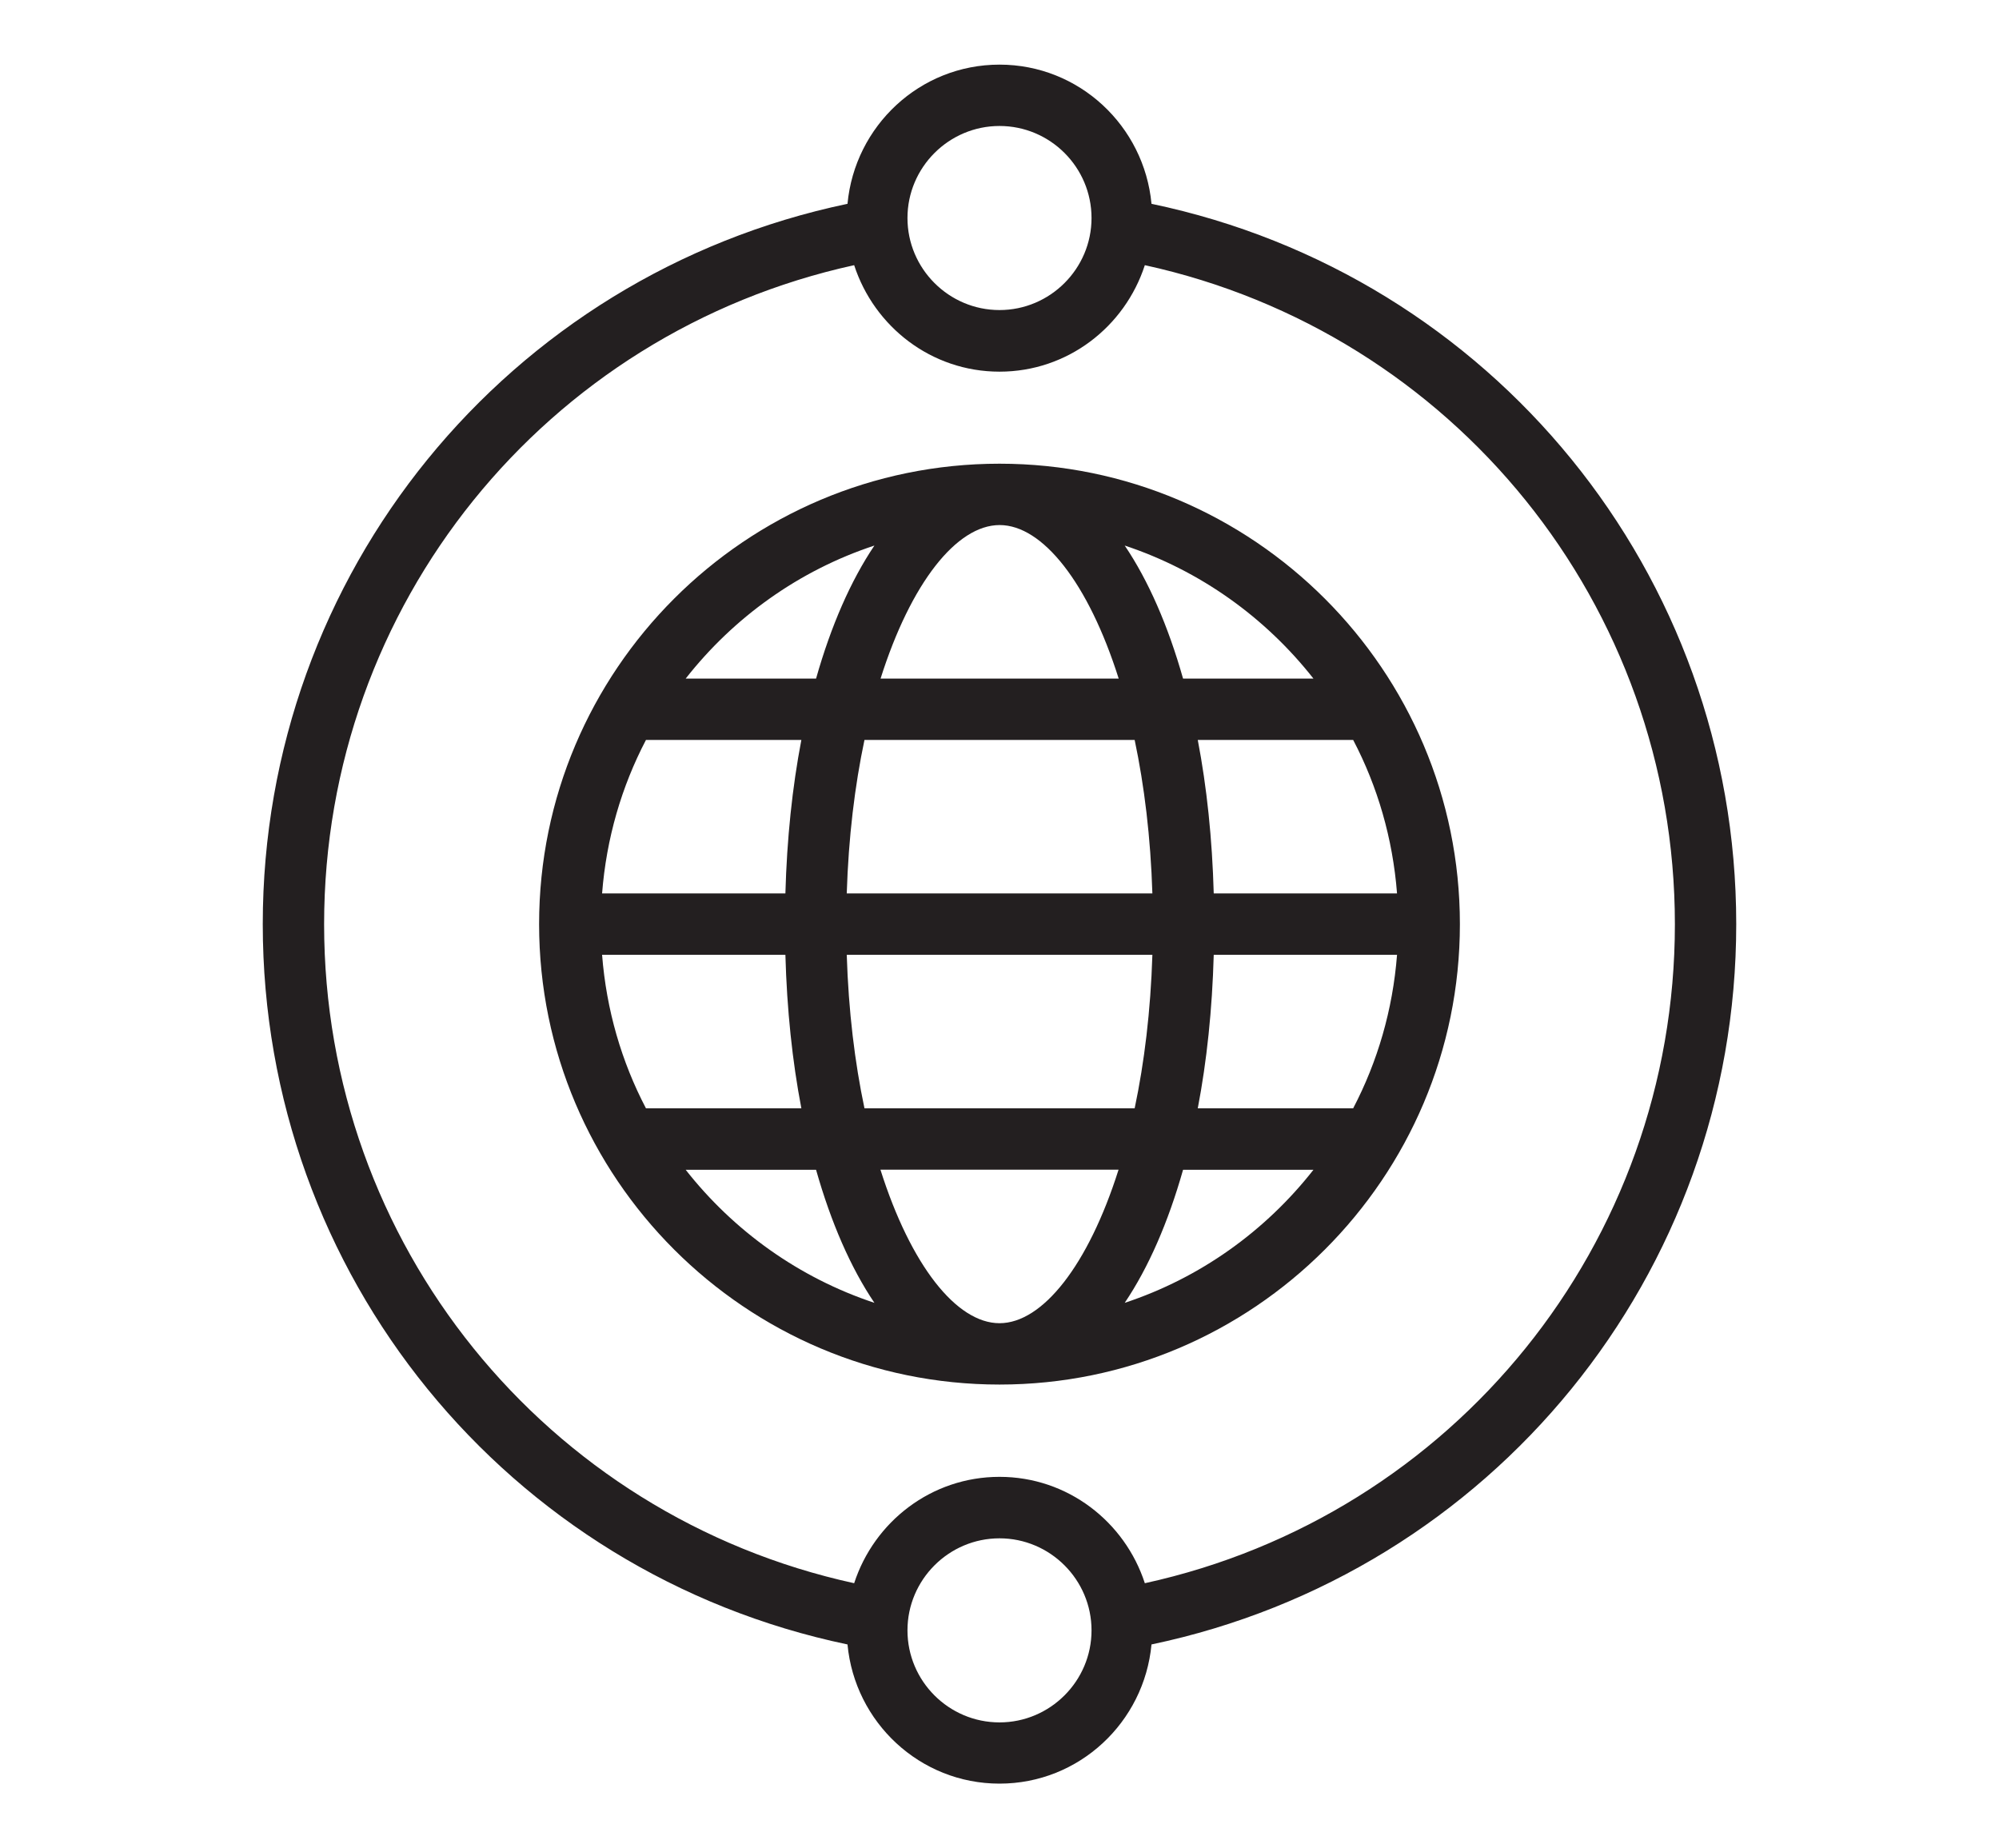
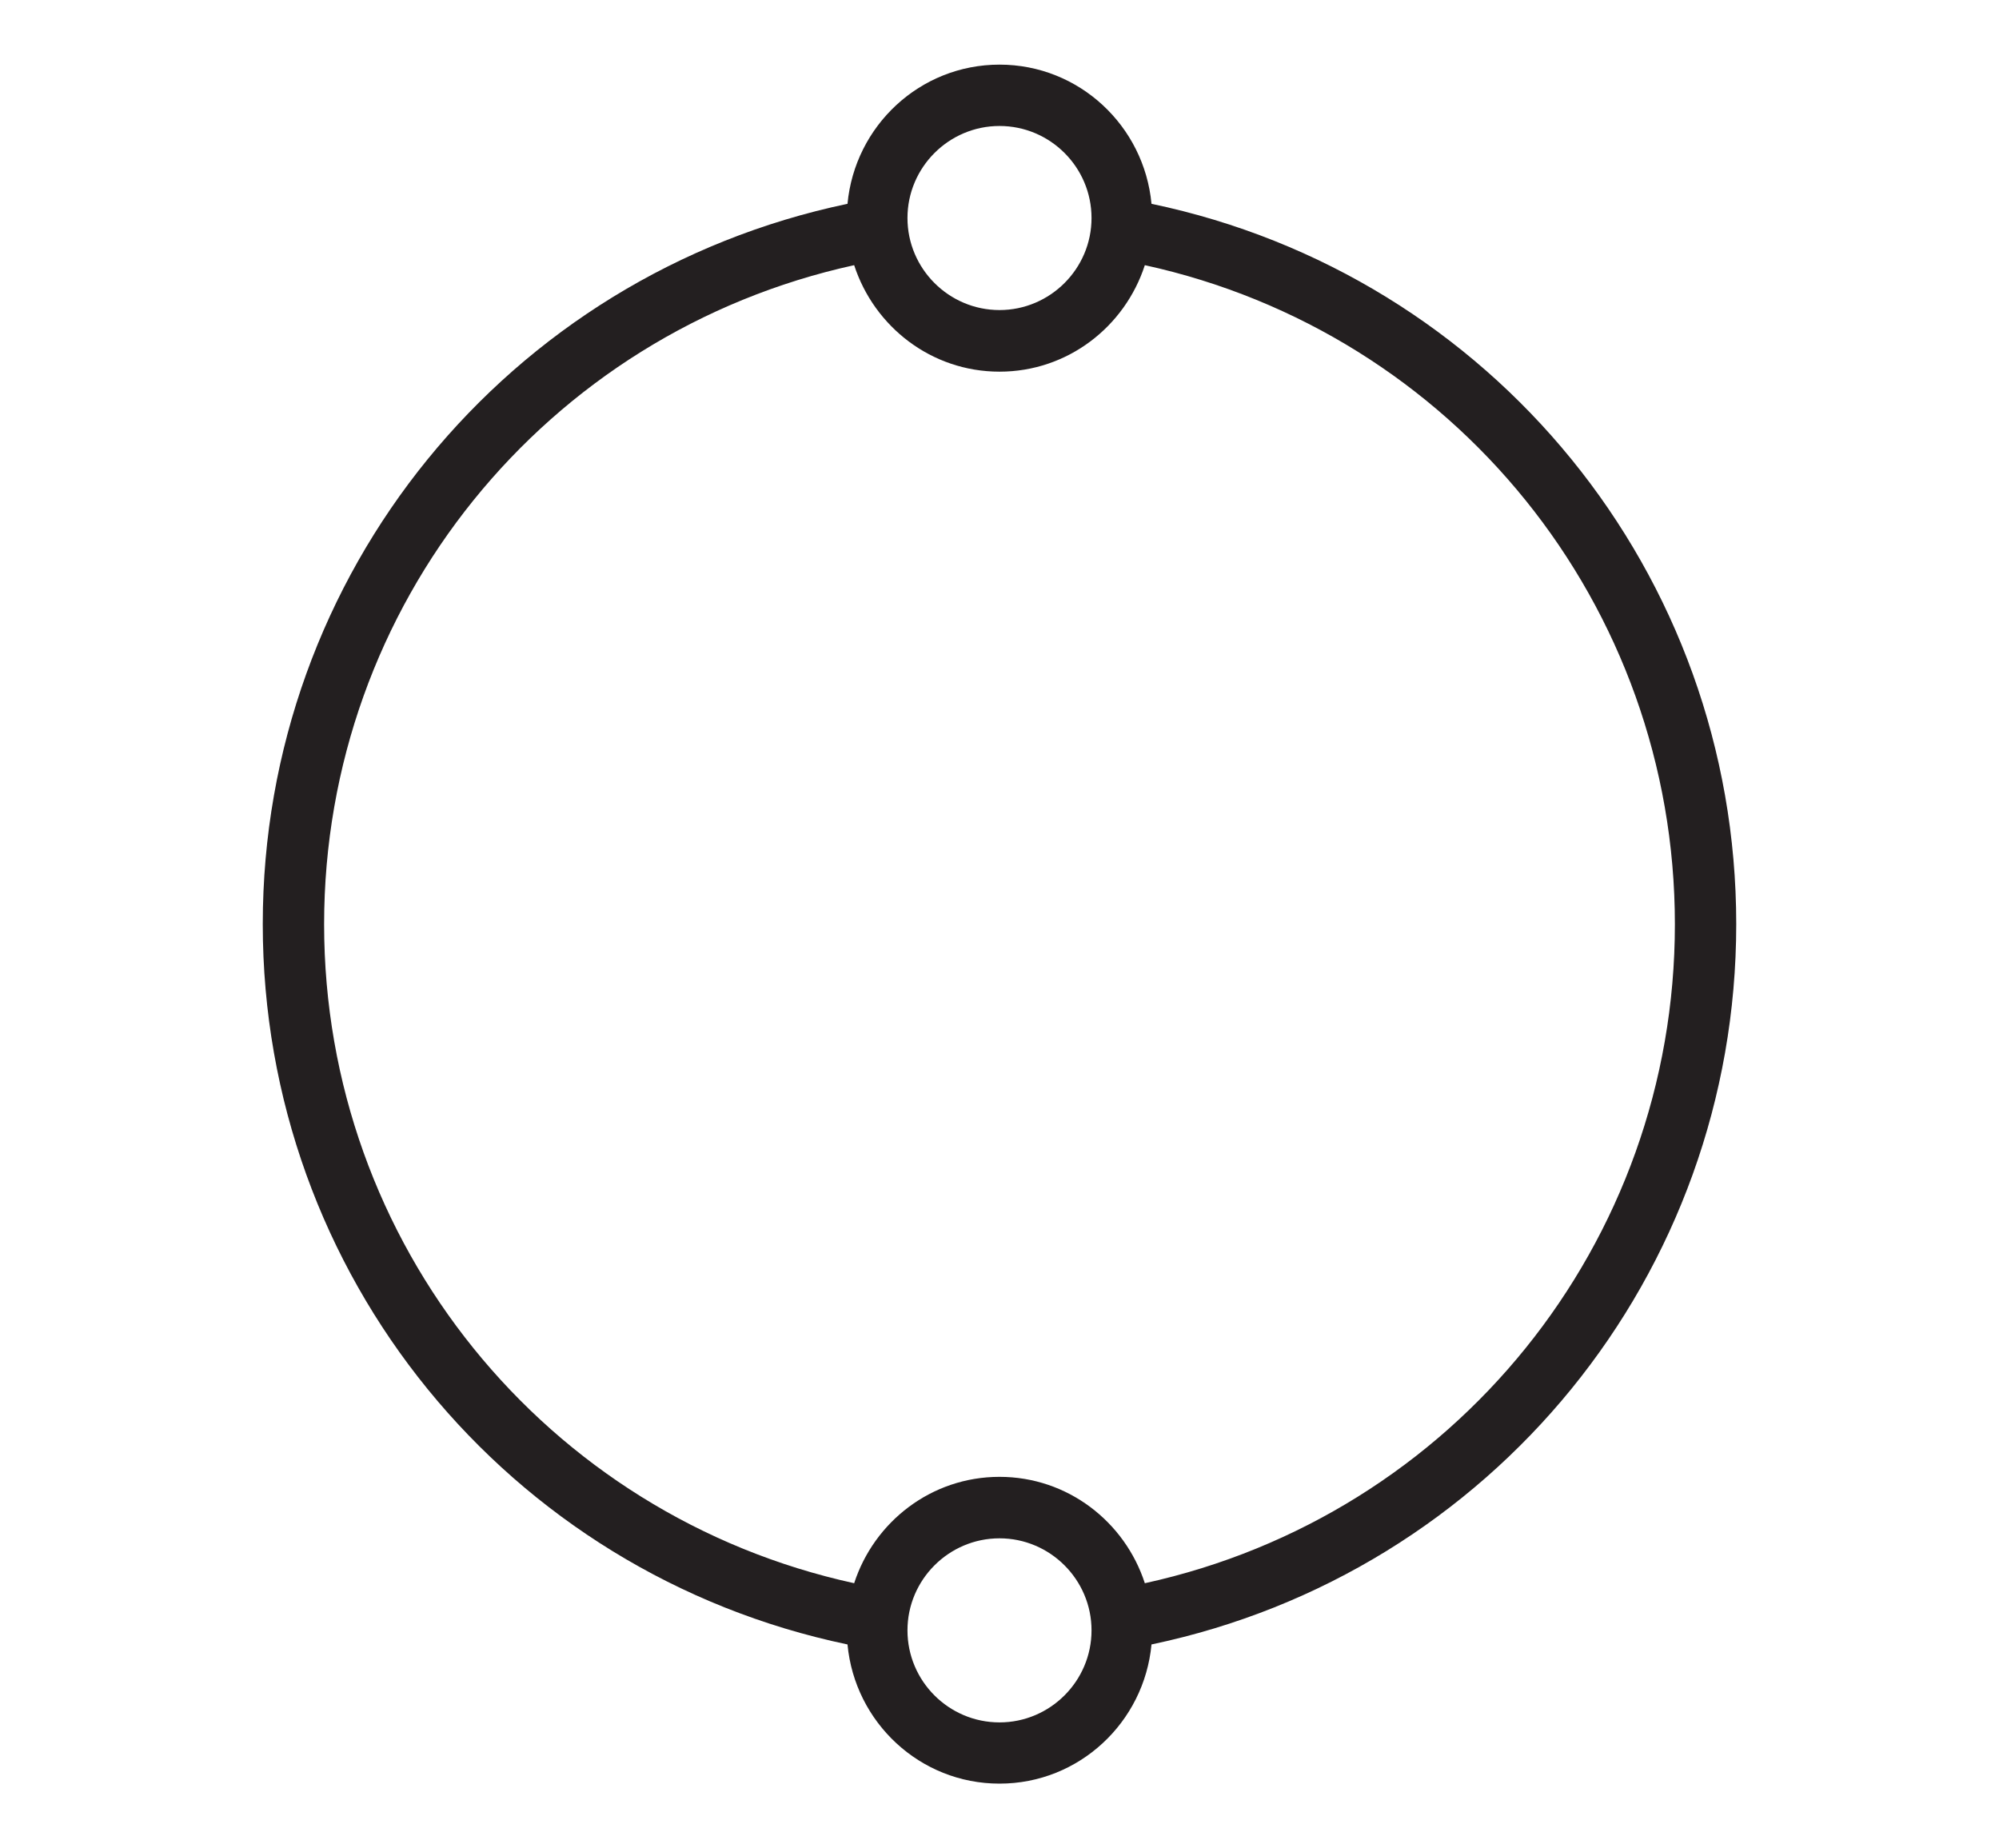
<svg xmlns="http://www.w3.org/2000/svg" id="icons" viewBox="0 0 159 147">
  <defs>
    <style>.cls-1{fill:#231f20;}</style>
  </defs>
  <path class="cls-1" d="m138.1,73.5c0-27.87-19.45-51.63-46.51-57.29-.58-6.19-5.75-11.07-12.09-11.07s-11.51,4.88-12.09,11.07c-27.05,5.67-46.51,29.42-46.51,57.29s19.45,51.63,46.51,57.29c.58,6.19,5.75,11.07,12.09,11.07s11.51-4.88,12.09-11.07c27.05-5.67,46.51-29.43,46.51-57.29ZM79.5,10.02c4.04,0,7.32,3.29,7.32,7.32s-3.29,7.32-7.32,7.32-7.32-3.29-7.32-7.32,3.29-7.32,7.32-7.32Zm0,126.97c-4.04,0-7.32-3.29-7.32-7.32s3.29-7.32,7.32-7.32,7.32,3.29,7.32,7.32-3.29,7.32-7.32,7.32Zm11.56-11.07c-1.59-4.89-6.14-8.46-11.56-8.46s-9.97,3.57-11.56,8.46c-24.55-5.37-42.16-27.02-42.16-52.41s17.61-47.04,42.16-52.42c1.59,4.89,6.14,8.47,11.56,8.47s9.97-3.57,11.56-8.47c24.55,5.37,42.16,27.03,42.16,52.42s-17.61,47.04-42.16,52.41Z" />
-   <path class="cls-1" d="m79.5,36.88c-20.2,0-36.62,16.43-36.62,36.62s16.43,36.62,36.62,36.62,36.62-16.43,36.62-36.62-16.43-36.62-36.62-36.62Zm28.13,51.27h-12.36c.72-3.75,1.15-7.86,1.27-12.21h14.58c-.34,4.38-1.55,8.5-3.49,12.21Zm-28.13,17.09c-3.42,0-7.06-4.6-9.47-12.21h18.94c-2.41,7.61-6.05,12.21-9.47,12.21Zm-10.74-17.09c-.77-3.64-1.27-7.74-1.41-12.21h24.31c-.14,4.47-.64,8.57-1.41,12.21h-21.49Zm-20.87-12.21h14.58c.12,4.35.55,8.46,1.27,12.21h-12.36c-1.94-3.7-3.15-7.83-3.49-12.21Zm3.49-17.09h12.36c-.72,3.75-1.15,7.86-1.27,12.21h-14.58c.34-4.38,1.55-8.5,3.49-12.21Zm28.13-17.09c3.42,0,7.06,4.6,9.47,12.21h-18.94c2.41-7.61,6.05-12.21,9.47-12.21Zm10.74,17.09c.77,3.64,1.27,7.74,1.41,12.21h-24.31c.14-4.47.64-8.57,1.41-12.21h21.49Zm6.29,12.21c-.12-4.35-.55-8.46-1.27-12.21h12.36c1.94,3.7,3.15,7.83,3.49,12.21h-14.58Zm7.93-17.09h-10.37c-1.19-4.2-2.76-7.8-4.64-10.58,6,1.99,11.19,5.72,15.01,10.58Zm-34.92-10.58c-1.88,2.79-3.45,6.38-4.64,10.58h-10.37c3.82-4.87,9.01-8.6,15.01-10.58Zm-15.01,49.65h10.37c1.19,4.2,2.76,7.8,4.64,10.58-6-1.99-11.19-5.72-15.01-10.58Zm34.92,10.58c1.88-2.79,3.45-6.38,4.64-10.58h10.37c-3.82,4.87-9.01,8.6-15.01,10.58Z" />
</svg>